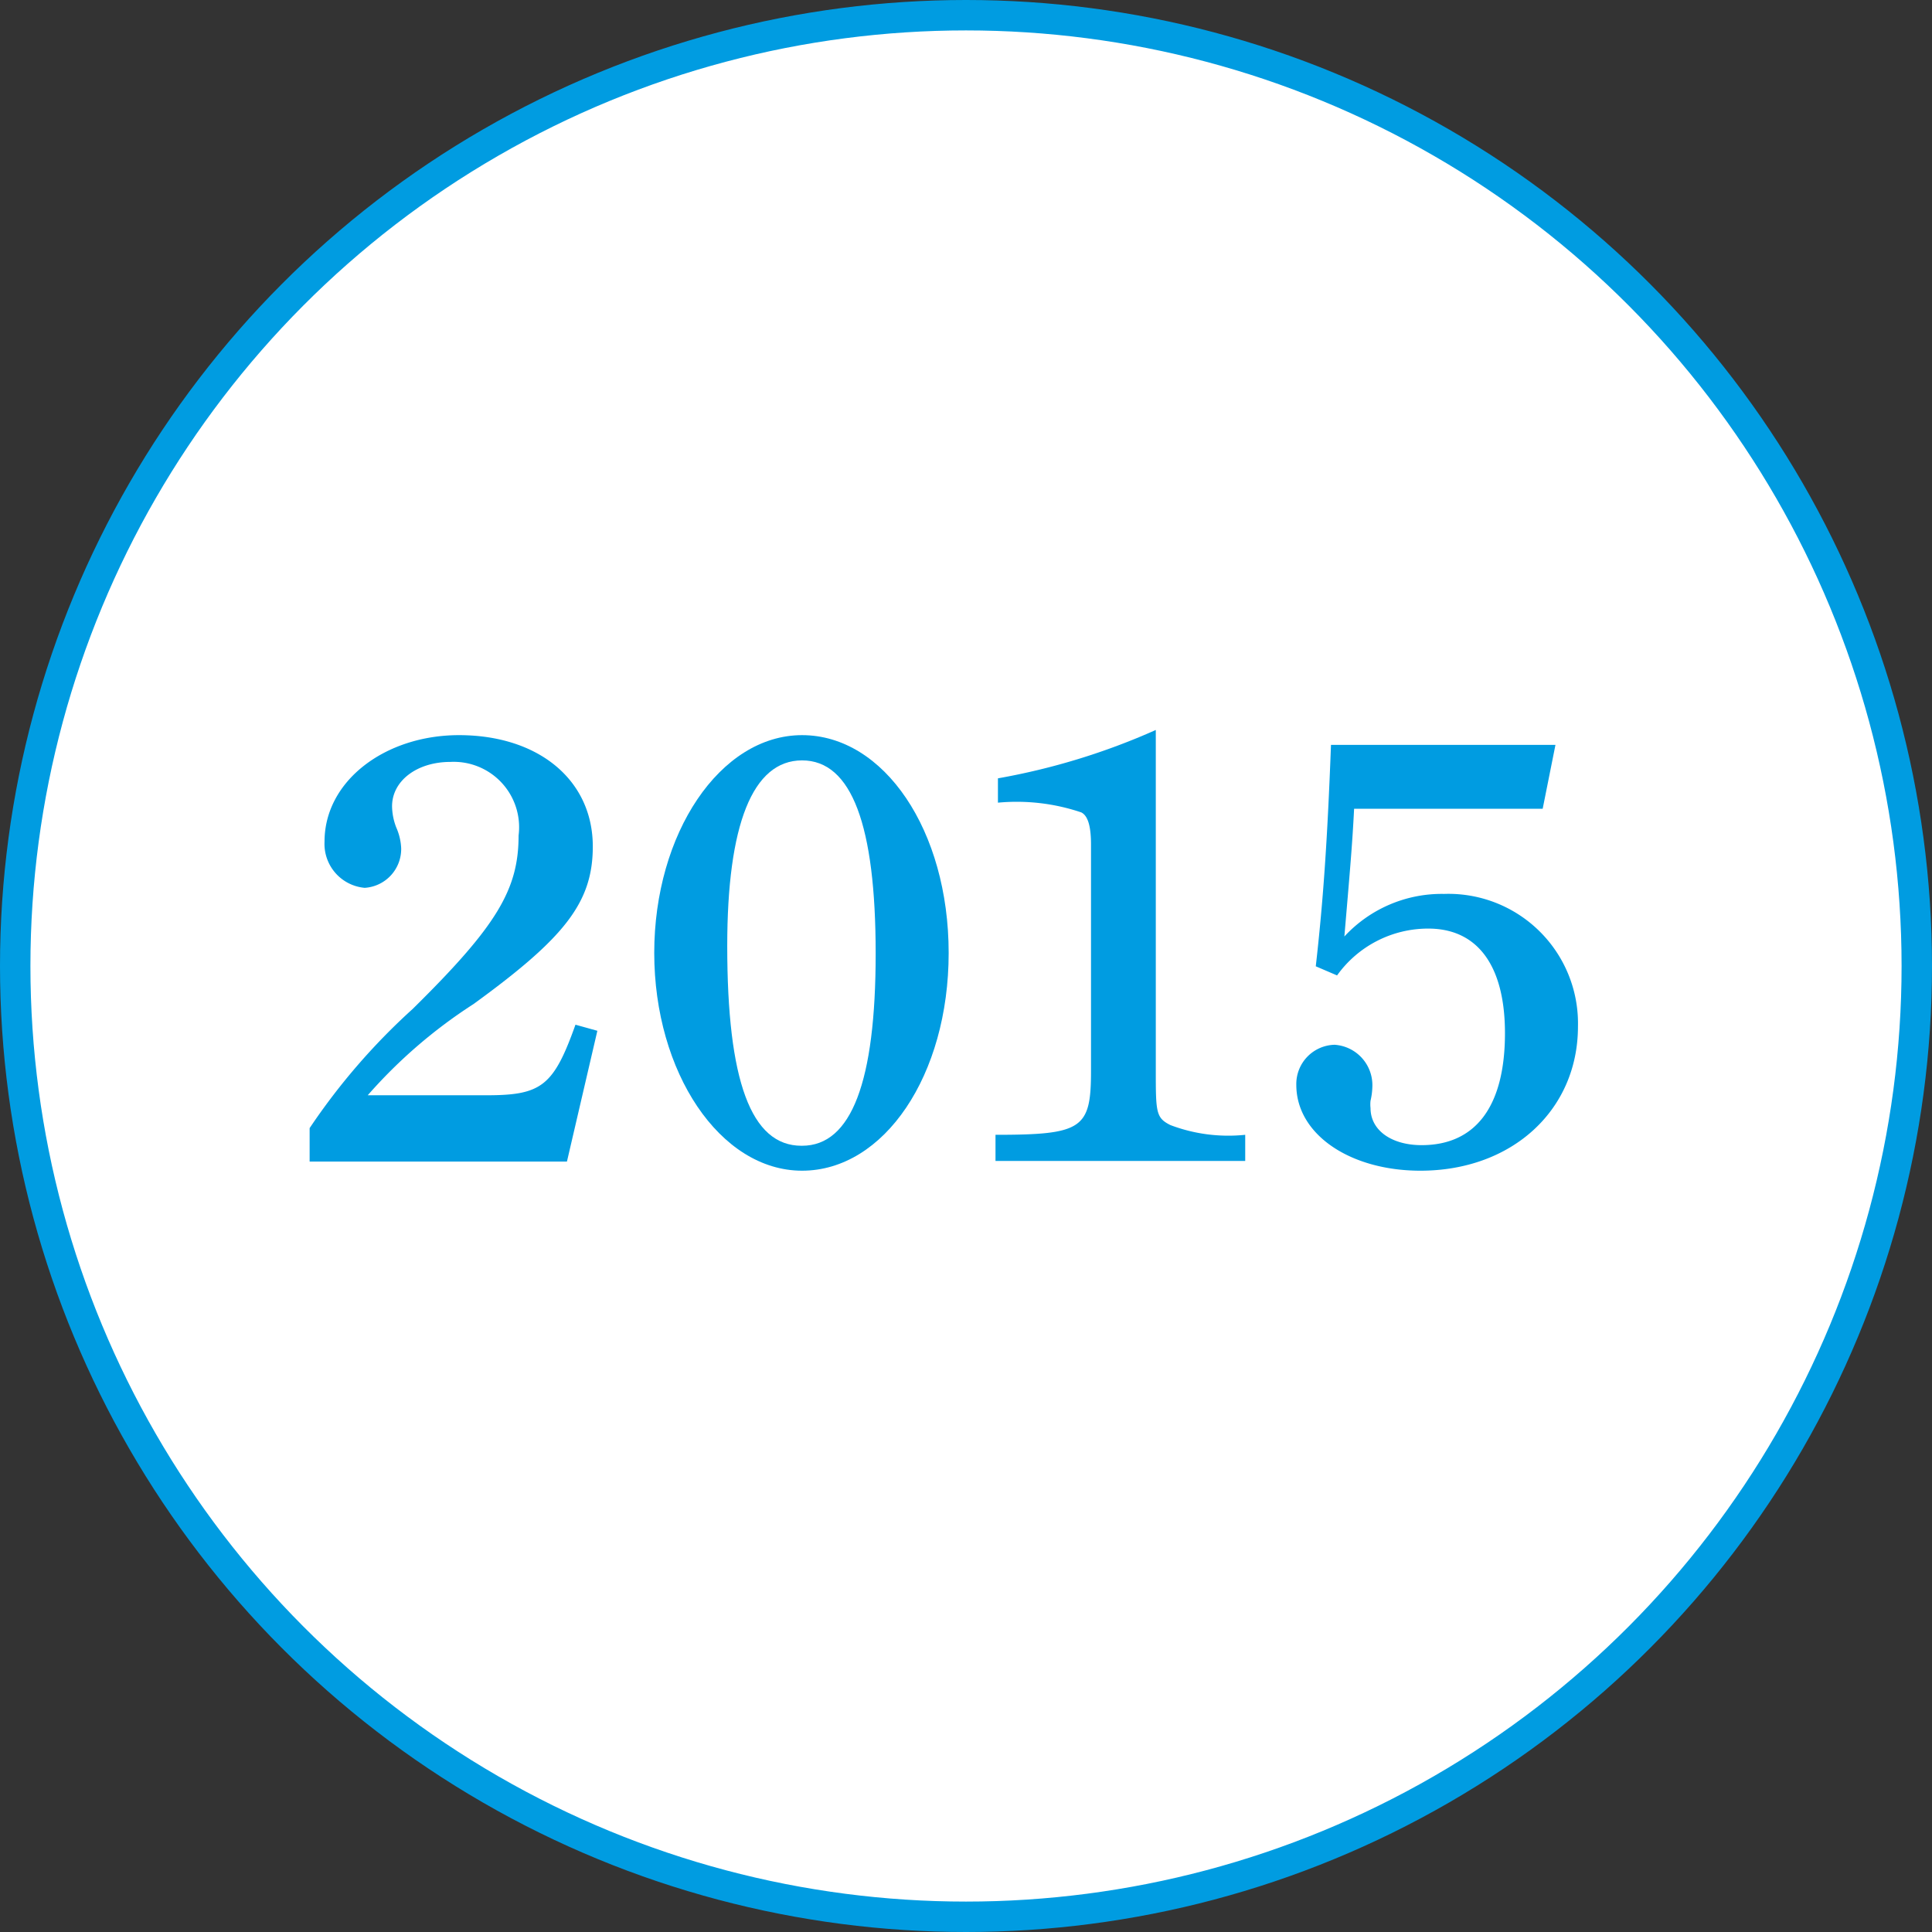
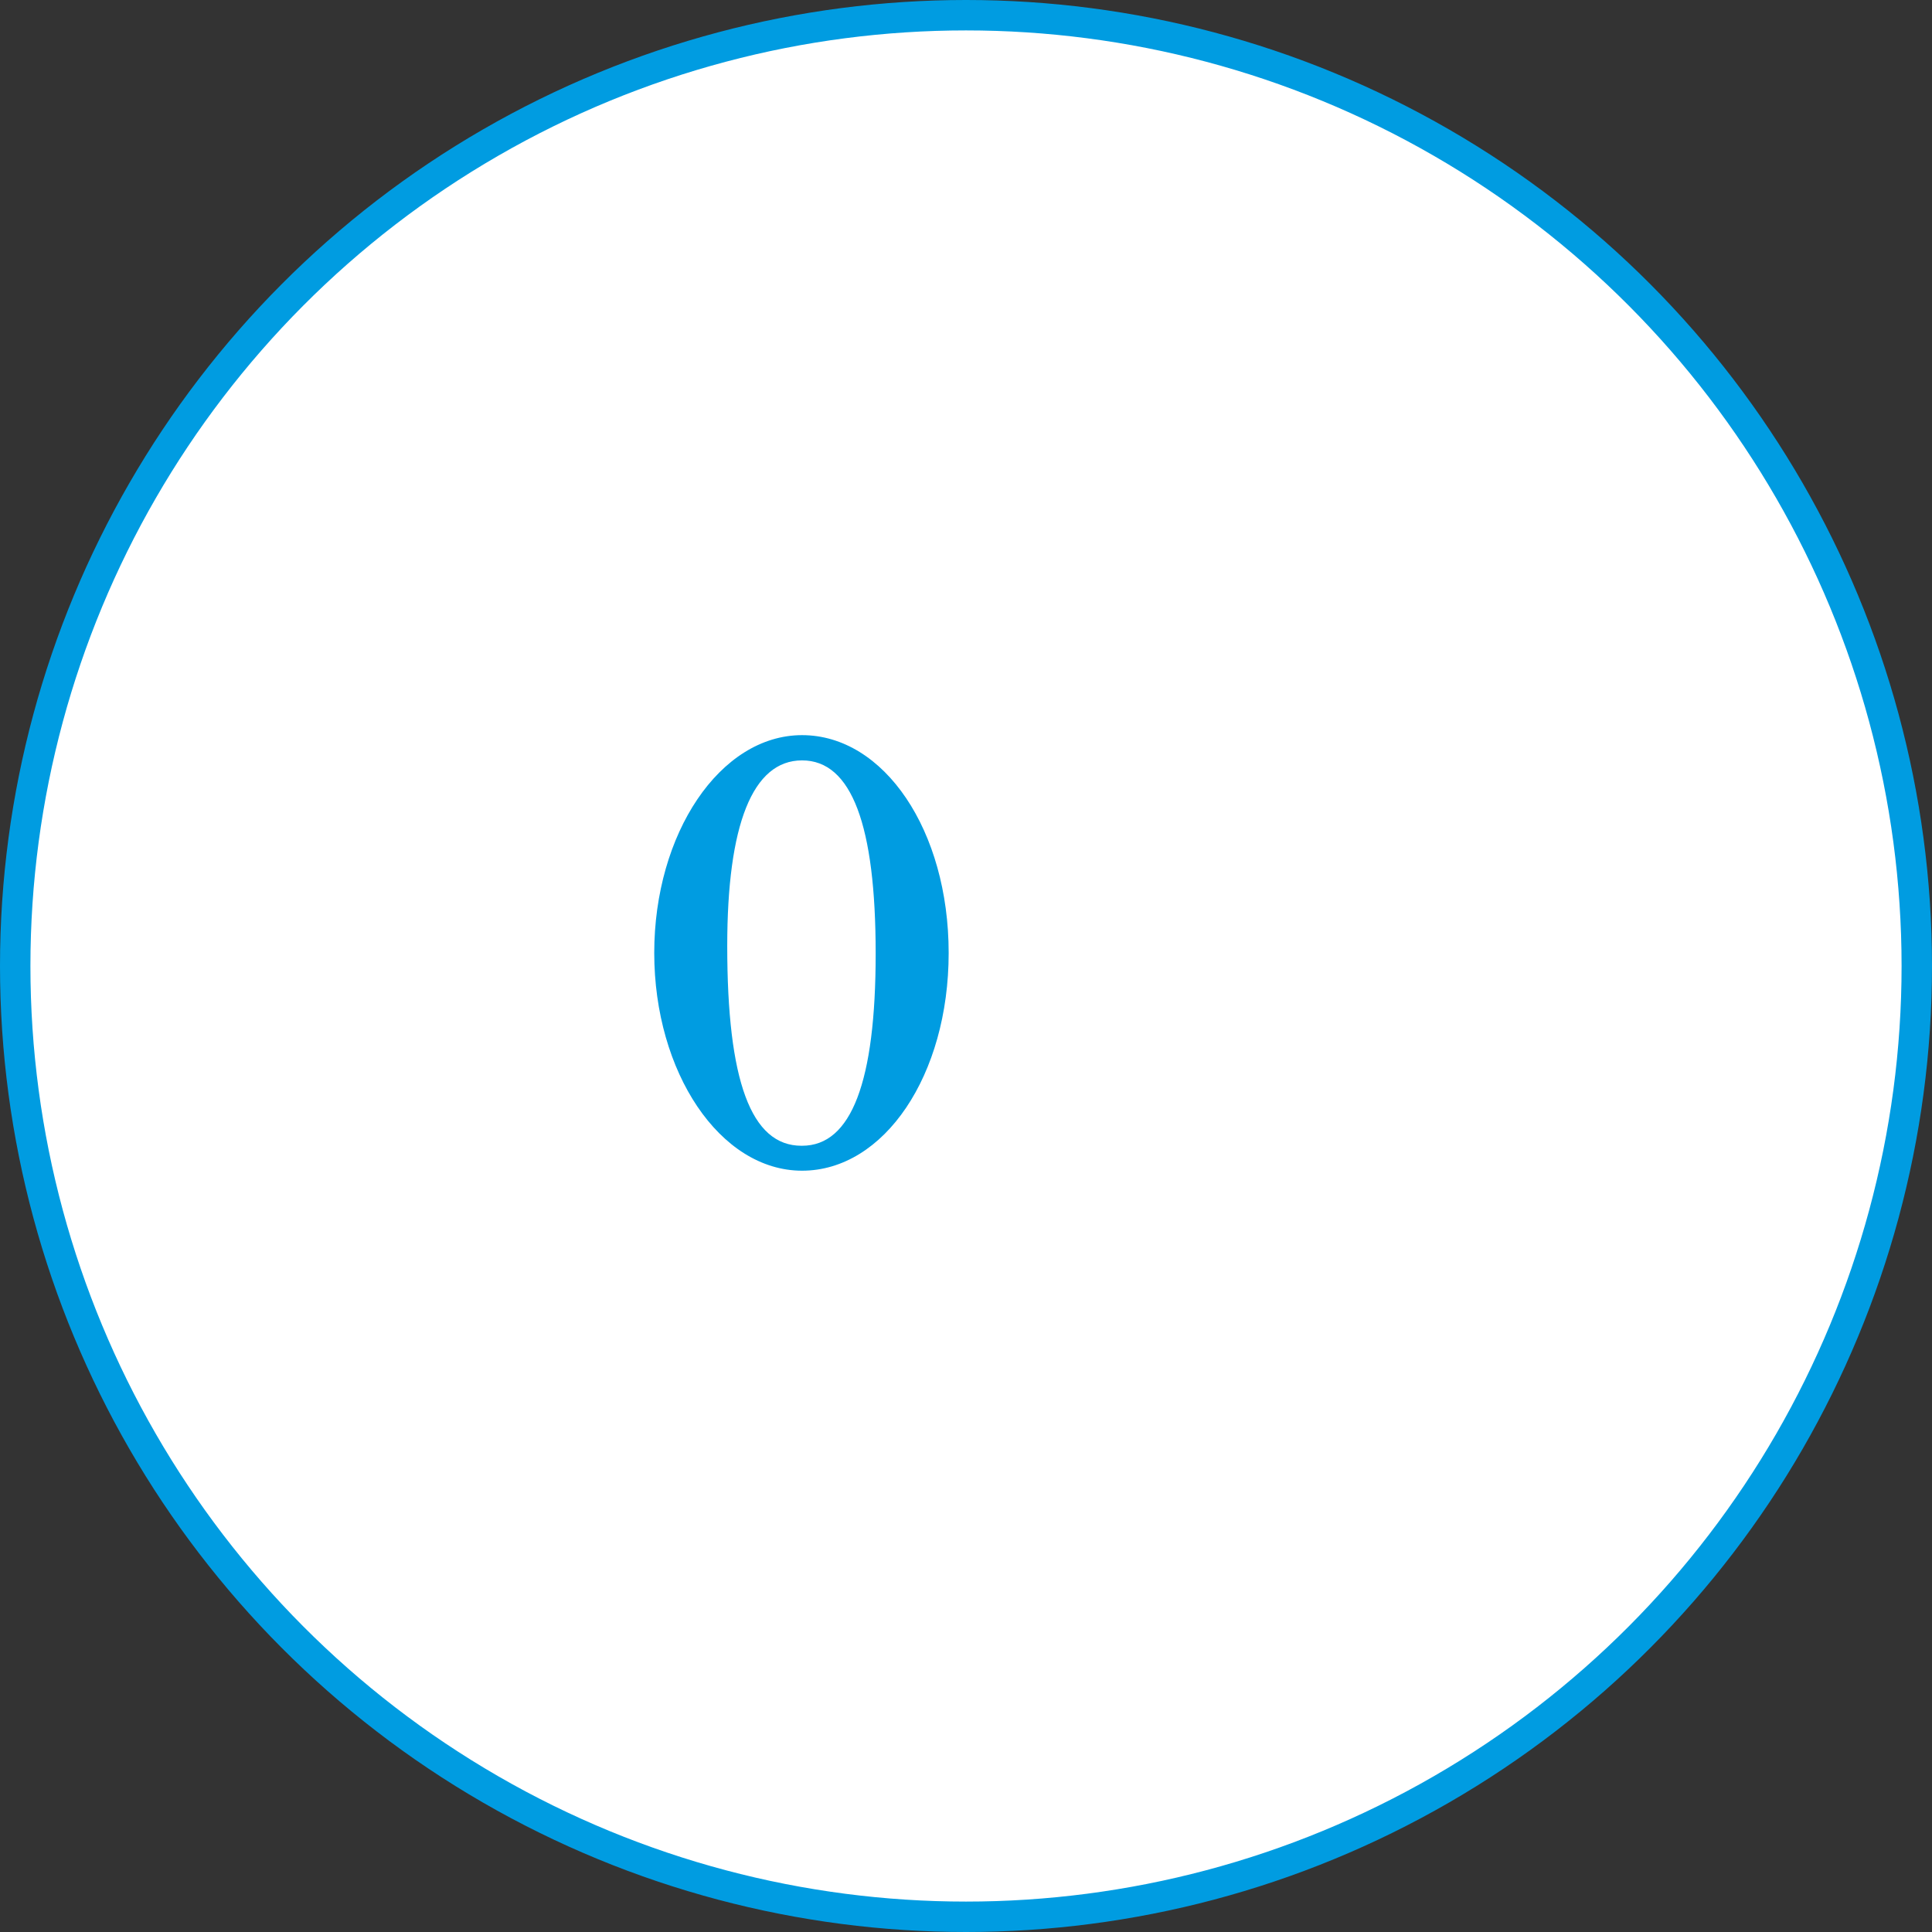
<svg xmlns="http://www.w3.org/2000/svg" viewBox="0 0 63.52 63.52">
  <rect x="0" y="0" width="63.52" height="63.52" fill="#333333" stroke="none" />
  <defs>
    <style>.cls-1{fill:#fff;stroke:#009ce1;stroke-miterlimit:10;}.cls-2{fill:#009ce1;}</style>
  </defs>
  <g id="レイヤー_2" data-name="レイヤー 2">
    <g id="レイヤー_1-2" data-name="レイヤー 1">
      <circle class="cls-1" cx="31.76" cy="31.76" r="31.26" />
-       <path class="cls-2" d="M10.18,37.09a21.24,21.24,0,0,1,3.39-3.92c2.76-2.72,3.48-3.92,3.48-5.7a2.15,2.15,0,0,0-2.24-2.42c-1.1,0-1.92.62-1.92,1.46a2,2,0,0,0,.14.7,1.88,1.88,0,0,1,.16.68,1.28,1.28,0,0,1-1.2,1.3,1.45,1.45,0,0,1-1.32-1.52c0-2,2-3.5,4.42-3.5,2.62,0,4.4,1.48,4.4,3.66,0,1.84-.92,3-3.92,5.18a16.47,16.47,0,0,0-3.48,3H16c1.8,0,2.2-.3,2.92-2.32l.72.2-1,4.3H10.18Z" />
      <path class="cls-2" d="M26.37,24.17c2.7,0,4.82,3.14,4.82,7.16s-2.12,7.16-4.82,7.16-4.86-3.24-4.86-7.16S23.67,24.17,26.37,24.17Zm0,13.5c1.62,0,2.42-2.1,2.42-6.32S28,25,26.37,25s-2.46,2.12-2.46,6.1C23.91,35.53,24.69,37.67,26.35,37.67Z" />
-       <path class="cls-2" d="M38,35.15c0,1.42,0,1.6.48,1.84a5.37,5.37,0,0,0,2.46.32v.86H32.73v-.86c2.86,0,3.14-.2,3.14-2.1V27.77c0-.54-.08-.94-.32-1.06a6.63,6.63,0,0,0-2.74-.32v-.8A22.22,22.22,0,0,0,38,24Z" />
-       <path class="cls-2" d="M43.26,31.77c.24-2.12.38-4.08.5-7.28h7.38l-.42,2.1h-6.2c-.06,1.2-.14,2.08-.32,4.2a4.36,4.36,0,0,1,3.28-1.4,4.26,4.26,0,0,1,4.4,4.36c0,2.74-2.16,4.74-5.18,4.74-2.32,0-4.08-1.2-4.08-2.82a1.29,1.29,0,0,1,1.26-1.32,1.33,1.33,0,0,1,1.24,1.38,2.23,2.23,0,0,1-.06.46,1.06,1.06,0,0,0,0,.24c0,.74.7,1.22,1.68,1.22,1.78,0,2.74-1.28,2.74-3.68,0-2.22-.9-3.44-2.52-3.44a3.68,3.68,0,0,0-3,1.54Z" />
    </g>
  </g>
</svg>